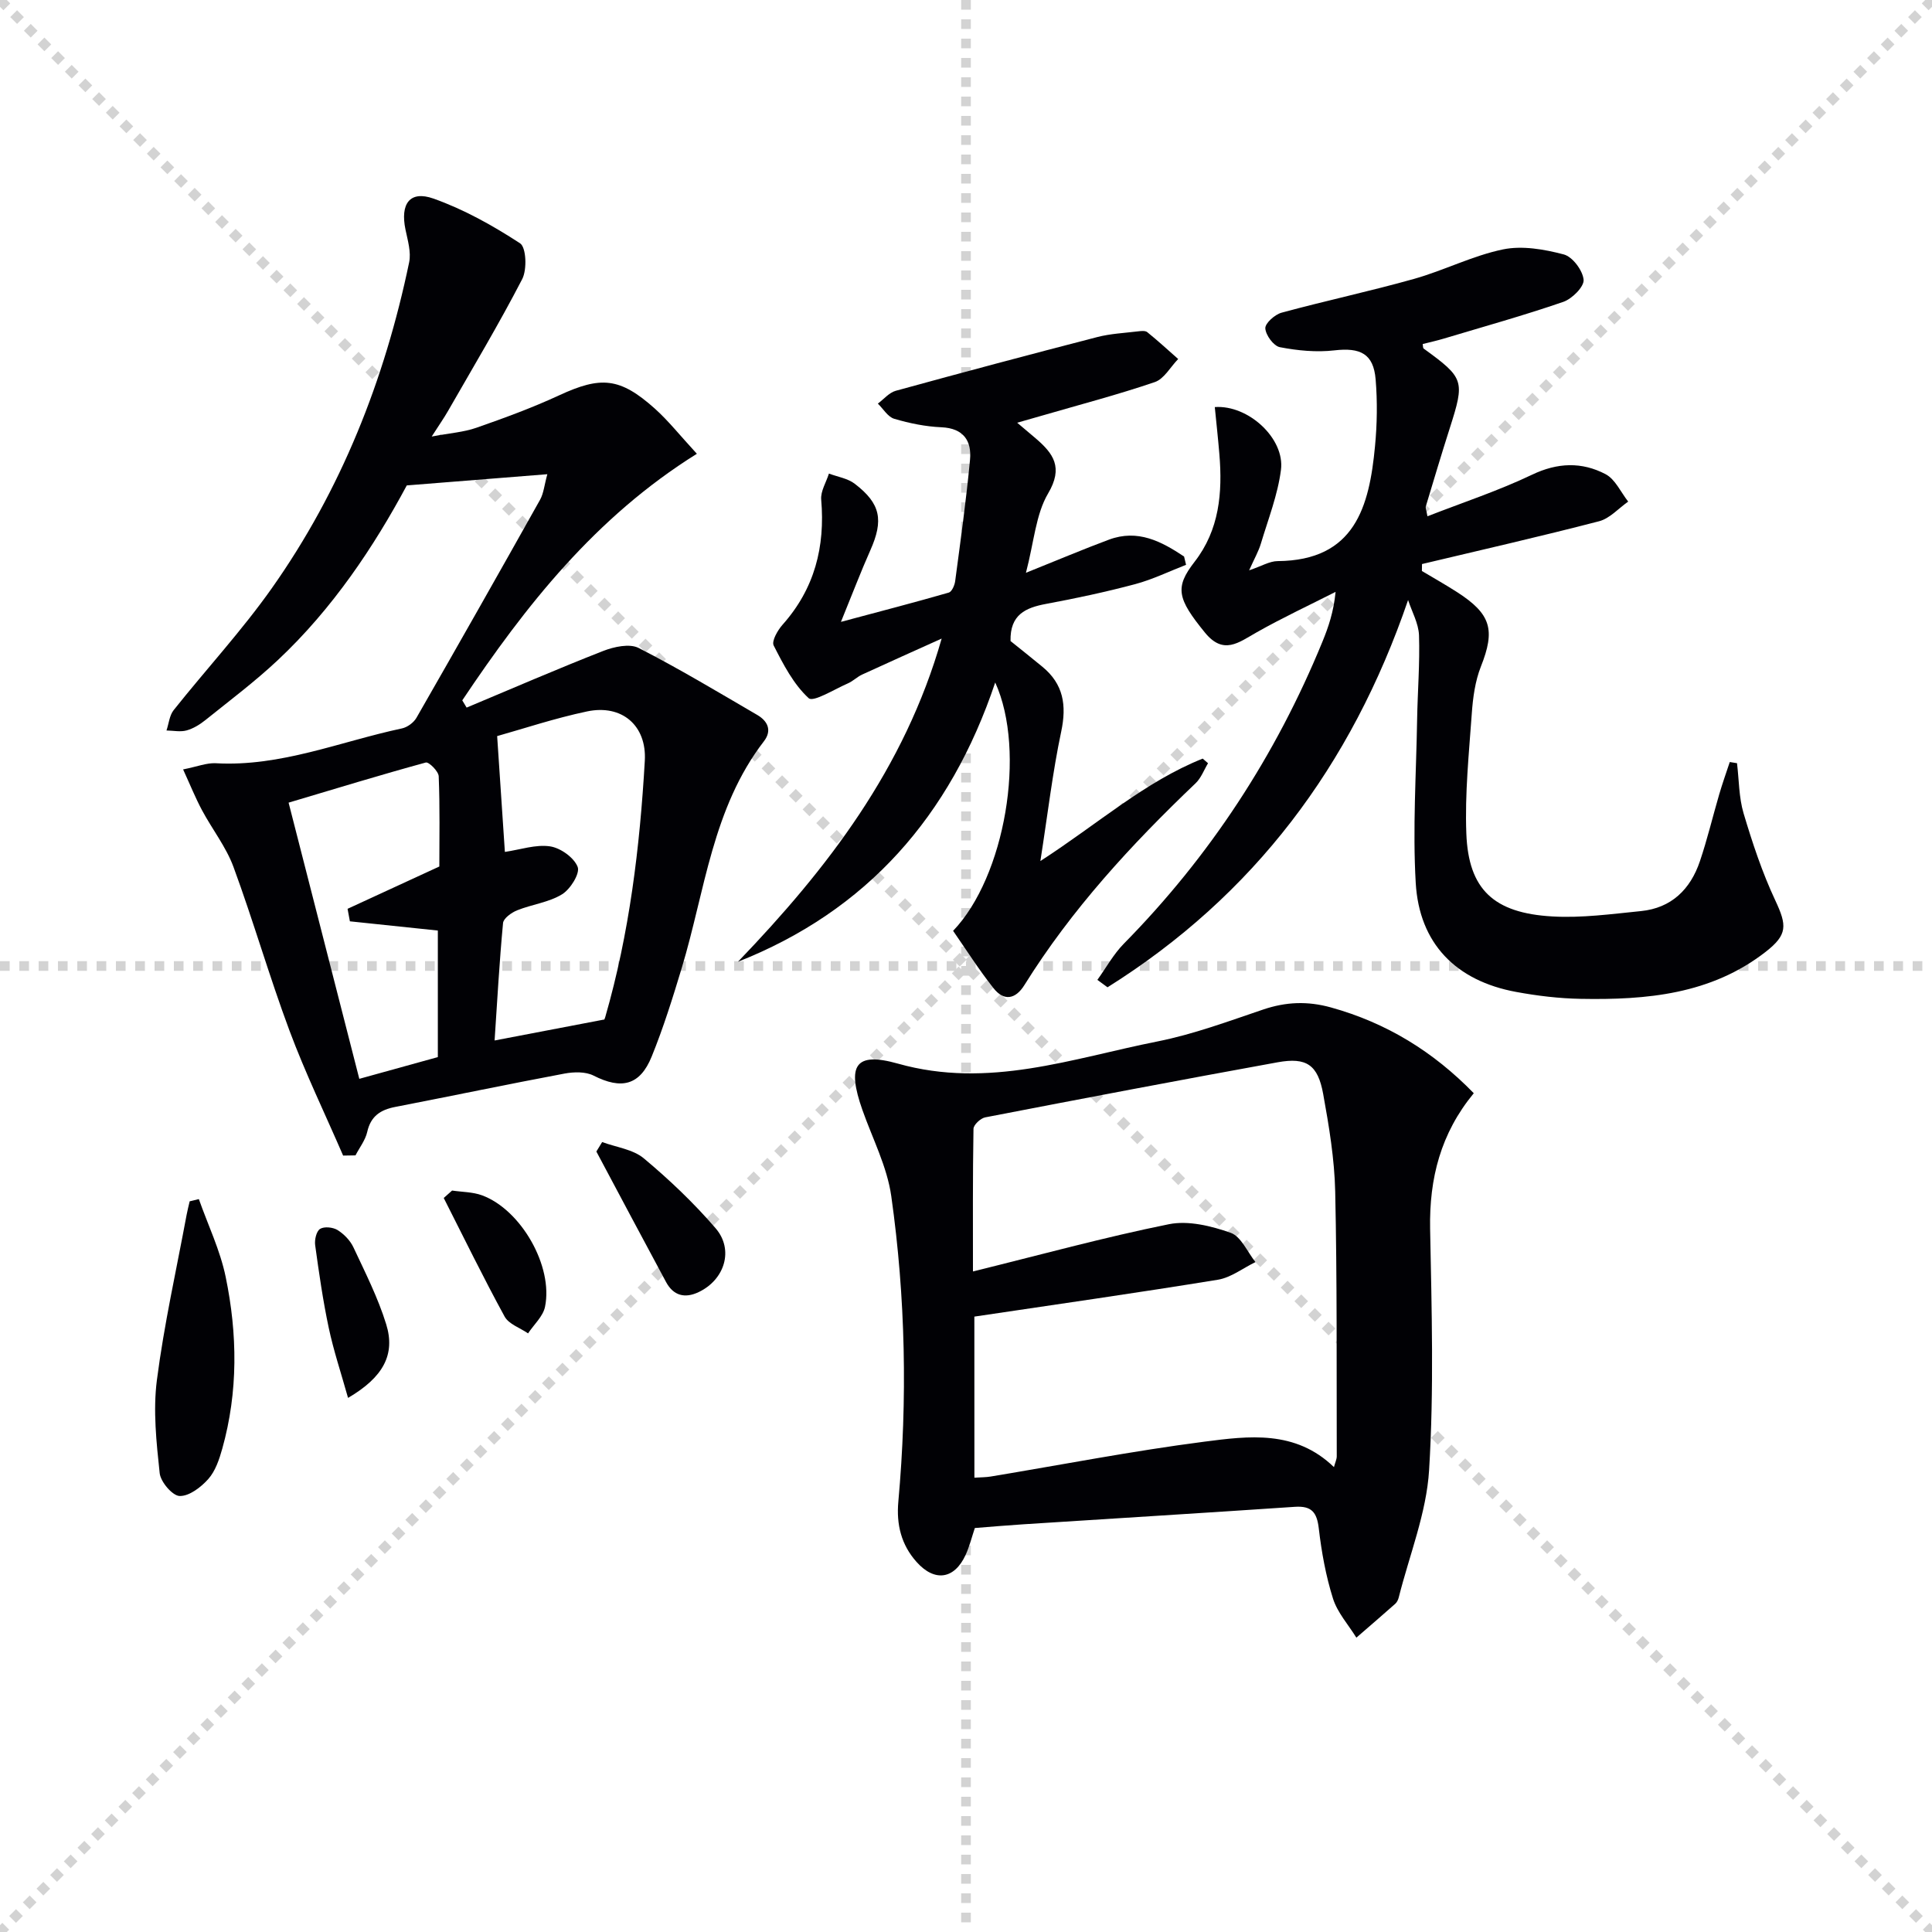
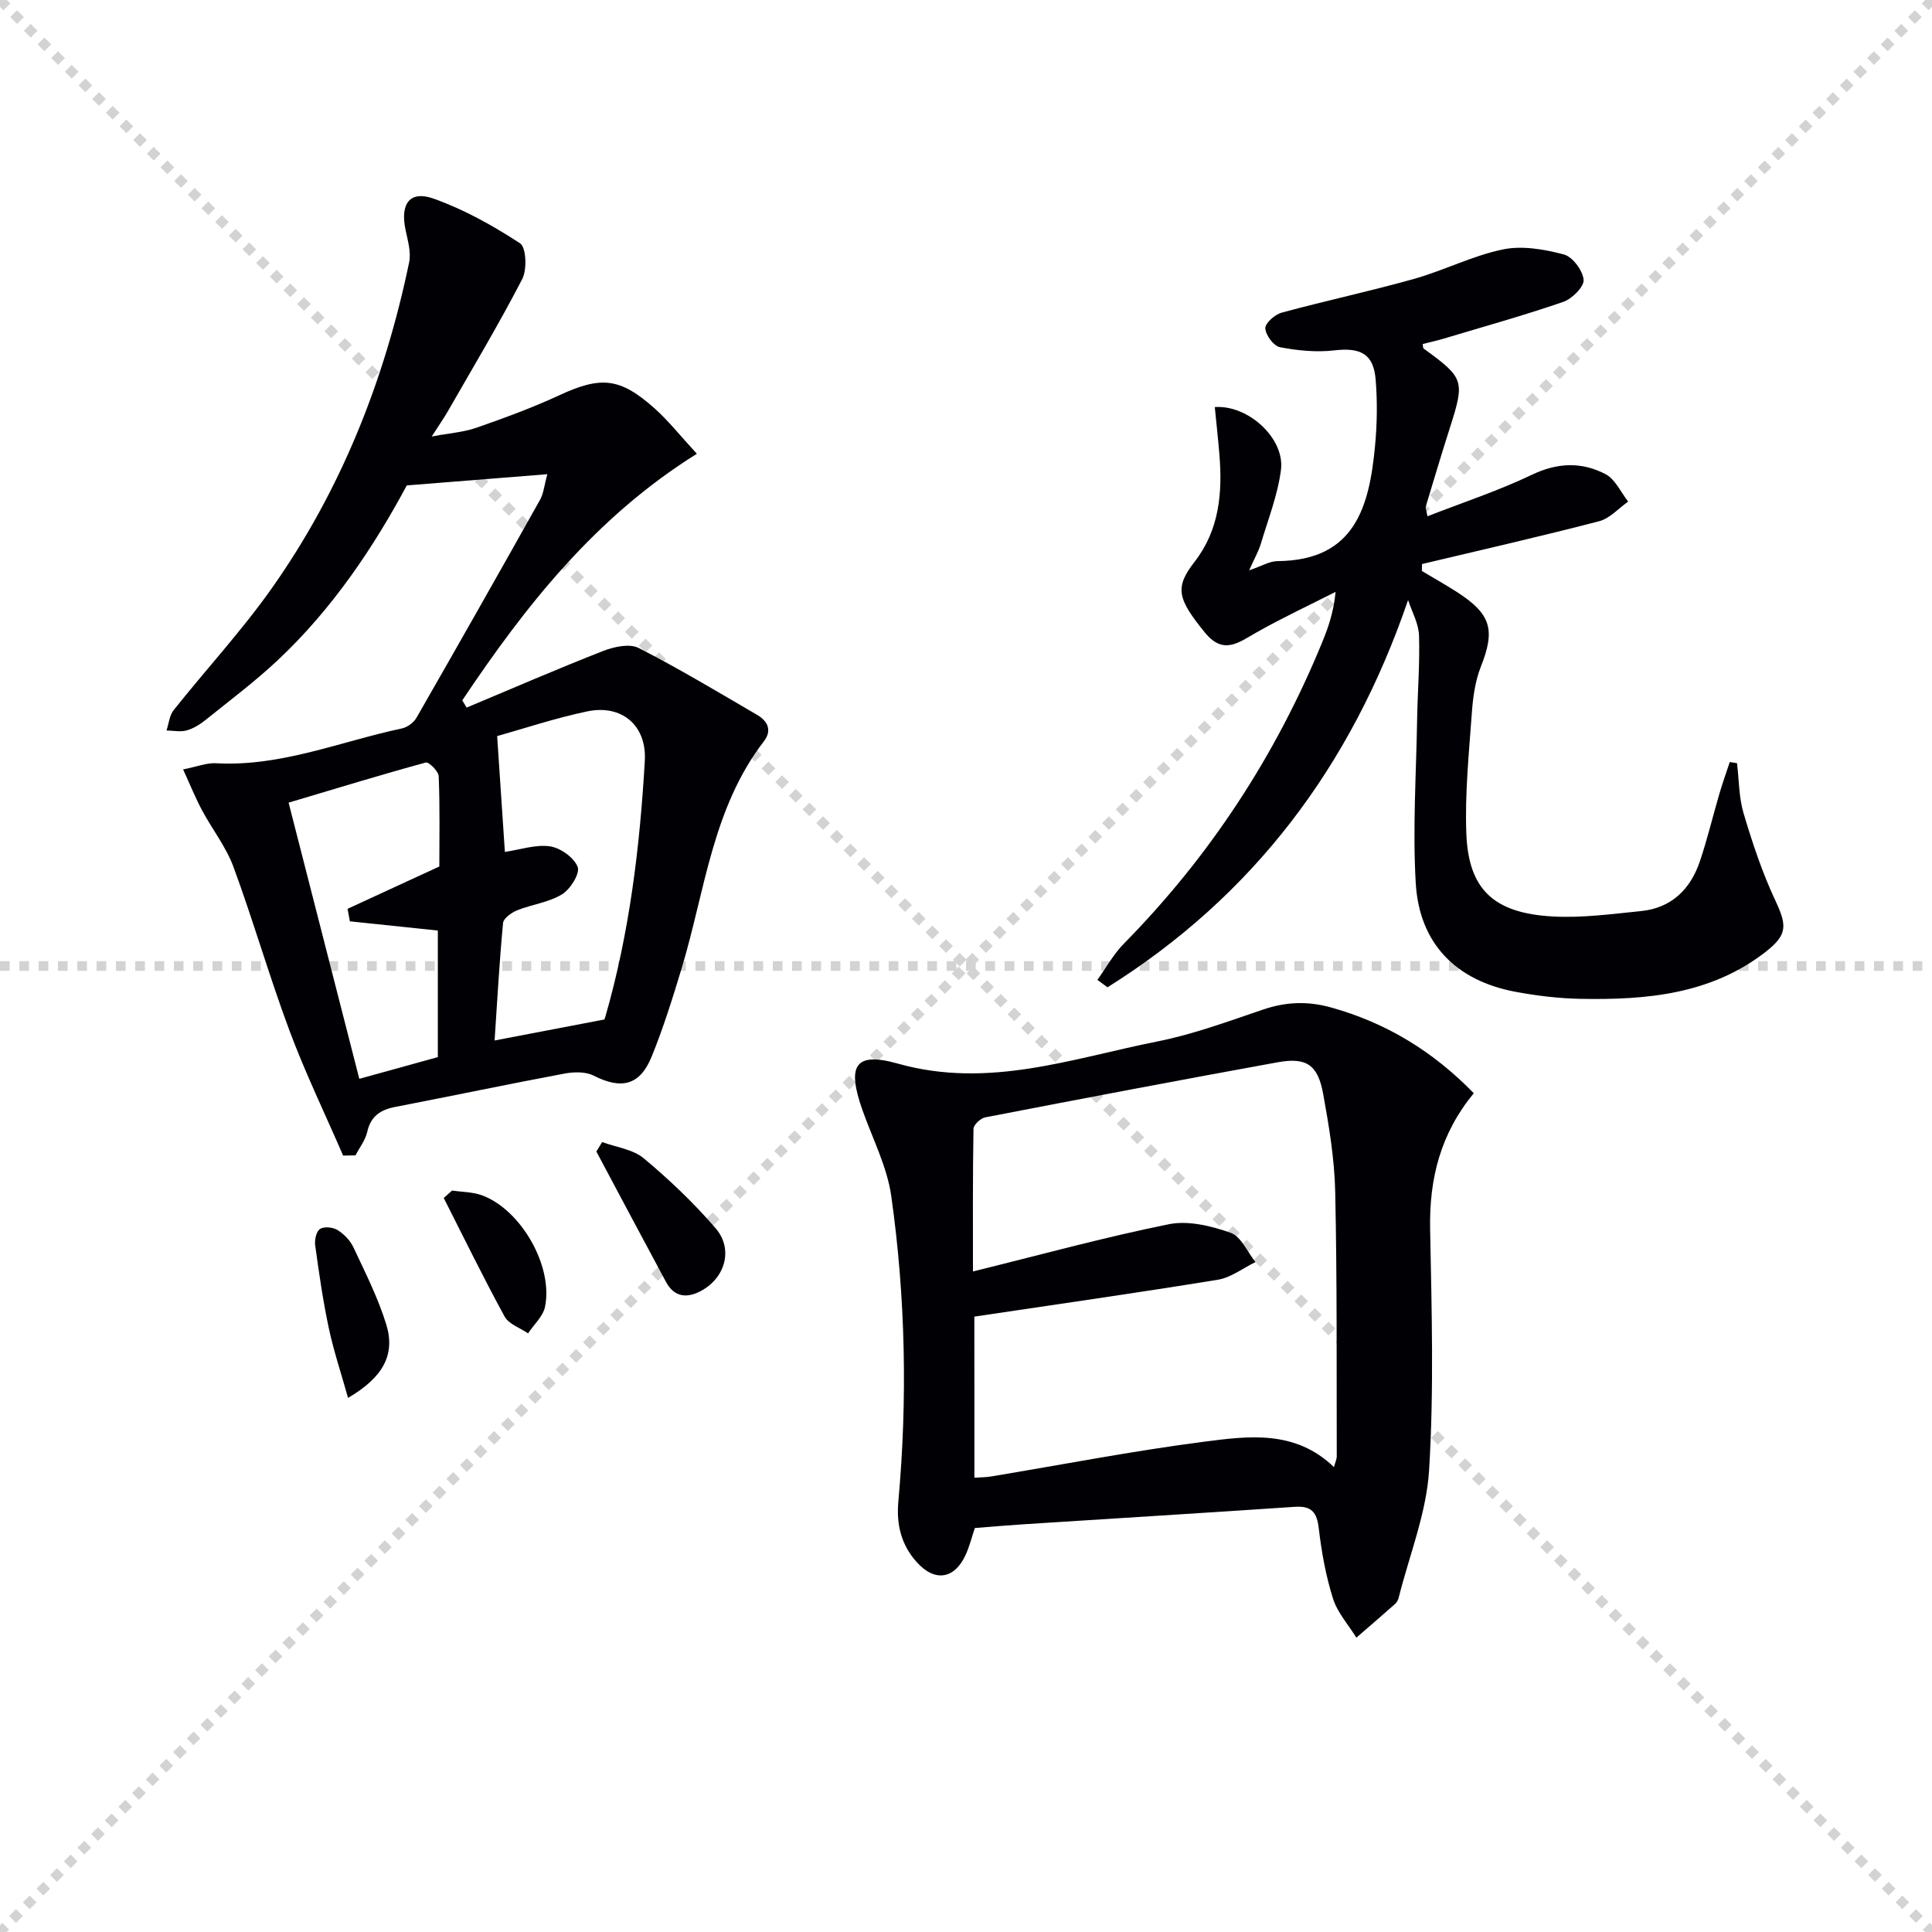
<svg xmlns="http://www.w3.org/2000/svg" enable-background="new 0 0 400 400" viewBox="0 0 400 400">
  <g stroke="lightgray" stroke-dasharray="1,1" stroke-width="1" transform="scale(2, 2)">
    <line x1="0" y1="0" x2="200" y2="200" />
    <line x1="200" y1="0" x2="0" y2="200" />
-     <line x1="100" y1="0" x2="100" y2="200" />
    <line x1="0" y1="100" x2="200" y2="100" />
  </g>
  <g fill="#010105">
    <path d="m71.04 239.25c-3.73-8.62-7.83-17.09-11.11-25.88-4.17-11.18-7.47-22.68-11.59-33.88-1.53-4.15-4.41-7.8-6.52-11.75-1.36-2.54-2.44-5.23-3.91-8.44 2.93-.58 4.87-1.38 6.76-1.28 13.46.76 25.77-4.49 38.55-7.21 1.13-.24 2.44-1.21 3.01-2.21 8.6-14.99 17.13-30.04 25.58-45.12.75-1.34.88-3.03 1.51-5.3-9.93.79-19.06 1.52-29.1 2.32-6.77 12.62-15.32 25.5-26.72 36.19-4.72 4.43-9.93 8.34-14.98 12.4-1.15.92-2.51 1.76-3.9 2.14-1.29.35-2.76.03-4.15.01.48-1.42.61-3.11 1.48-4.21 6.72-8.45 14.1-16.43 20.31-25.22 14.38-20.36 23.38-43.16 28.45-67.5.44-2.12-.3-4.55-.76-6.78-1.11-5.33.89-8.15 5.78-6.42 6.31 2.23 12.32 5.6 17.94 9.26 1.29.84 1.47 5.43.45 7.41-4.8 9.28-10.18 18.27-15.38 27.34-.82 1.43-1.77 2.78-3.36 5.26 3.75-.71 6.62-.9 9.23-1.81 5.79-2.02 11.58-4.14 17.13-6.71 8.65-4.01 12.59-3.74 19.84 2.74 2.81 2.52 5.18 5.53 8.7 9.35-21.02 13.11-35.47 31.48-48.57 51.05.3.5.6 1 .9 1.5 9.41-3.94 18.78-8.01 28.28-11.73 2.23-.87 5.45-1.57 7.32-.62 8.38 4.28 16.47 9.15 24.6 13.89 2.13 1.25 3.07 3.19 1.36 5.42-10.68 13.84-12.2 30.98-17.02 46.94-1.87 6.19-3.8 12.38-6.23 18.36-2.44 6-6.29 6.85-12.03 3.93-1.66-.84-4.07-.78-6-.42-11.71 2.2-23.38 4.64-35.07 6.91-3.05.59-5.06 1.91-5.79 5.17-.39 1.72-1.6 3.25-2.43 4.86-.86.01-1.71.02-2.56.04zm33.49-62.87c3.21-.47 6.4-1.59 9.35-1.15 2.17.32 4.98 2.33 5.72 4.26.52 1.35-1.51 4.62-3.24 5.67-2.74 1.68-6.23 2.08-9.29 3.31-1.18.47-2.83 1.66-2.92 2.64-.76 8.04-1.2 16.11-1.75 24.31 7.79-1.49 14.99-2.87 22.7-4.34-.16.38.08-.06.22-.54 5-17.33 7.15-35.11 8.18-53.03.42-7.3-4.74-11.73-11.94-10.22-6.74 1.42-13.31 3.62-18.63 5.11.55 8.26 1.06 15.88 1.6 23.98zm-13.57 3.02c0-5.83.13-12.26-.13-18.68-.04-1.03-2.05-3.02-2.67-2.85-9.37 2.56-18.67 5.41-28.41 8.31 4.96 19.39 9.75 38.09 14.64 57.18 6.15-1.7 11.34-3.14 16.26-4.5 0-9.18 0-17.76 0-26.2-6.3-.66-12.26-1.28-18.21-1.91-.16-.86-.32-1.73-.48-2.59 6.1-2.81 12.21-5.62 19-8.76z" />
    <path d="m305.13 226.34c-6.86 8.32-9.23 17.65-9.04 28.05.32 16.66.81 33.37-.21 49.97-.54 8.89-4.08 17.6-6.29 26.39-.12.47-.37.99-.72 1.3-2.66 2.36-5.36 4.68-8.05 7.01-1.66-2.69-3.92-5.18-4.84-8.1-1.48-4.69-2.37-9.62-2.94-14.52-.39-3.33-1.48-4.7-4.94-4.47-18.74 1.27-37.49 2.41-56.24 3.62-3.3.21-6.59.5-10.03.77-.63 1.88-1.1 3.8-1.91 5.57-2.33 5.06-6.42 5.65-10.16 1.45-3.16-3.54-4.2-7.73-3.77-12.48 1.91-21.13 1.5-42.26-1.46-63.24-.86-6.11-3.89-11.93-5.98-17.86-3.21-9.13-1.63-12.12 7.35-9.59 18.76 5.29 36.06-1.08 53.74-4.59 7.44-1.48 14.67-4.17 21.89-6.61 4.71-1.59 9.16-1.78 14.03-.43 11.54 3.2 21.23 9.18 29.57 17.76zm-103.39 79.6c1.42-.09 2.41-.08 3.37-.24 14.73-2.44 29.4-5.3 44.19-7.21 9.21-1.19 18.88-2.48 26.88 5.26.27-1.01.58-1.62.58-2.24-.05-18.27.08-36.54-.32-54.8-.15-6.76-1.28-13.54-2.49-20.21-1.1-6.06-3.46-7.64-9.4-6.57-20.22 3.67-40.4 7.51-60.58 11.41-.96.19-2.41 1.54-2.42 2.38-.17 9.91-.11 19.83-.11 29.52 13.93-3.43 27.15-7.07 40.57-9.78 4.02-.81 8.78.36 12.79 1.78 2.15.76 3.45 3.96 5.13 6.06-2.58 1.25-5.05 3.2-7.76 3.65-16.68 2.72-33.41 5.1-50.44 7.64.01 10.96.01 21.89.01 33.35z" />
    <path d="m291.53 124.23c-11.76 34.37-32 61.22-62.23 80.18-.7-.51-1.4-1.02-2.1-1.54 1.81-2.5 3.32-5.29 5.46-7.47 17.86-18.13 31.49-39.01 41.13-62.53 1.25-3.05 2.32-6.17 2.73-10.33-5.47 2.78-11.03 5.37-16.36 8.39-3.71 2.09-6.85 4.76-10.7.03-5.74-7.05-6.26-9.33-2.14-14.64 5.15-6.63 5.8-14.31 5.14-22.27-.27-3.26-.63-6.52-.95-9.77 6.97-.49 14.53 6.54 13.7 12.99-.66 5.18-2.64 10.2-4.15 15.25-.49 1.65-1.38 3.18-2.44 5.56 2.56-.86 4.23-1.9 5.9-1.91 16.01-.12 18.98-11.28 20.16-23.78.44-4.58.51-9.26.13-13.84-.44-5.32-3.16-6.63-8.54-6.01-3.71.43-7.61.05-11.29-.66-1.29-.25-2.93-2.49-3.01-3.9-.06-1.05 1.97-2.86 3.36-3.24 9.12-2.48 18.38-4.45 27.47-7.01 6.2-1.75 12.09-4.79 18.36-6.09 3.99-.83 8.56-.03 12.61 1.04 1.81.48 3.93 3.32 4.1 5.25.12 1.44-2.39 3.94-4.21 4.57-8.16 2.81-16.49 5.13-24.76 7.61-1.43.43-2.9.75-4.35 1.12.08.38.03.81.21.94 8.41 6.12 8.55 6.61 5.39 16.51-1.72 5.38-3.33 10.79-4.96 16.19-.08.27.09.62.35 2.02 7.36-2.87 14.71-5.29 21.64-8.6 5.3-2.54 10.33-2.69 15.23-.12 2.01 1.05 3.16 3.74 4.69 5.68-2 1.4-3.82 3.5-6.03 4.07-12.17 3.16-24.43 5.95-36.66 8.86-.01.48-.02.96-.02 1.44 2.43 1.45 4.9 2.84 7.28 4.37 7.09 4.56 7.93 7.85 4.93 15.42-1.19 3.02-1.65 6.43-1.88 9.7-.59 8.28-1.45 16.61-1.13 24.88.44 11.54 5.65 16.46 17.81 17.15 6.08.35 12.25-.5 18.35-1.11 6.3-.63 10.23-4.51 12.19-10.3 1.54-4.55 2.65-9.24 4-13.85.66-2.26 1.45-4.48 2.19-6.71l1.5.24c.42 3.47.38 7.08 1.36 10.38 1.83 6.13 3.86 12.27 6.57 18.04 2.43 5.19 2.55 7.09-2 10.64-11.34 8.82-24.68 9.98-38.3 9.73-4.46-.08-8.96-.62-13.35-1.43-12.46-2.29-20.08-10.01-20.8-22.6-.65-11.22.1-22.53.29-33.79.1-5.82.58-11.65.39-17.46-.1-2.47-1.47-4.87-2.26-7.29z" />
-     <path d="m152.79 199.12c18.51-19.27 34.48-39.95 42.17-66.91-5.49 2.48-10.99 4.93-16.46 7.45-1.05.48-1.91 1.38-2.96 1.83-2.77 1.2-7.14 3.95-8.11 3.06-3.14-2.88-5.26-7-7.25-10.91-.46-.91.82-3.15 1.84-4.3 6.64-7.45 8.84-16.13 8-25.9-.15-1.74 1.04-3.59 1.6-5.39 1.81.68 3.9.99 5.36 2.12 5.38 4.12 5.98 7.54 3.21 13.77-1.94 4.35-3.63 8.81-6.08 14.81 8.47-2.26 15.42-4.07 22.32-6.06.64-.18 1.22-1.52 1.33-2.39 1.11-8.36 2.28-16.71 3.07-25.1.37-3.92-1.33-6.54-5.93-6.74-3.28-.14-6.6-.82-9.75-1.75-1.33-.39-2.28-2.06-3.4-3.15 1.23-.91 2.33-2.27 3.7-2.65 13.89-3.82 27.81-7.53 41.75-11.13 2.71-.7 5.56-.83 8.36-1.17.65-.08 1.53-.19 1.96.15 2.2 1.78 4.29 3.7 6.41 5.57-1.6 1.64-2.91 4.12-4.85 4.78-7.68 2.62-15.54 4.67-23.34 6.94-1.51.44-3.03.87-5.14 1.47 1.62 1.37 2.73 2.3 3.83 3.24 3.67 3.15 5.76 6 2.57 11.4-2.56 4.34-2.9 9.98-4.59 16.43 6.63-2.66 11.86-4.88 17.18-6.86 5.99-2.23 10.87.37 15.56 3.49.14.57.27 1.15.41 1.72-3.5 1.36-6.92 3.03-10.53 4-6.08 1.62-12.26 2.94-18.45 4.09-4.24.79-7.49 2.22-7.36 7.69 1.99 1.6 4.31 3.44 6.59 5.32 4.37 3.59 5.06 7.97 3.9 13.44-1.78 8.39-2.77 16.95-4.31 26.79 11.96-7.73 21.63-16.43 33.61-21.21.37.32.73.64 1.1.96-.84 1.39-1.43 3.05-2.57 4.14-13.3 12.68-25.69 26.12-35.45 41.79-1.87 3-4.26 3.34-6.39.65-3.04-3.84-5.68-8.01-8.37-11.88 10.74-11.19 15.2-37.16 8.72-51.42-9.32 27.74-26.62 47.29-53.26 57.82z" />
-     <path d="m41.17 248.26c1.89 5.36 4.41 10.58 5.55 16.09 2.45 11.84 2.6 23.8-.7 35.58-.62 2.21-1.42 4.62-2.89 6.28-1.51 1.7-3.96 3.58-5.94 3.52-1.48-.04-3.94-2.92-4.13-4.73-.68-6.38-1.39-12.95-.58-19.25 1.48-11.49 4.04-22.84 6.16-34.25.17-.93.42-1.85.63-2.78.63-.16 1.27-.31 1.9-.46z" />
+     <path d="m152.79 199.12z" />
    <path d="m124.67 236.45c2.91 1.08 6.38 1.5 8.62 3.37 5.3 4.43 10.37 9.25 14.87 14.48 3.85 4.47 1.85 10.68-3.52 13.22-2.87 1.36-5.22.72-6.73-2.07-4.85-8.99-9.63-18.02-14.44-27.04.4-.65.8-1.3 1.2-1.96z" />
    <path d="m93.6 246.49c2.07.31 4.27.28 6.2.99 8.06 2.96 14.78 14.68 13.04 23.08-.41 1.99-2.3 3.67-3.51 5.5-1.66-1.14-4-1.91-4.86-3.49-4.41-8.07-8.44-16.34-12.6-24.54.57-.52 1.15-1.03 1.73-1.54z" />
    <path d="m72.06 289.42c-1.46-5.2-3-9.8-4-14.51-1.2-5.65-2.02-11.39-2.81-17.12-.15-1.11.25-2.88 1.02-3.36.86-.54 2.67-.35 3.62.24 1.34.84 2.63 2.17 3.29 3.59 2.45 5.23 5.09 10.44 6.78 15.92 1.93 6.24-.59 10.96-7.9 15.24z" />
  </g>
</svg>